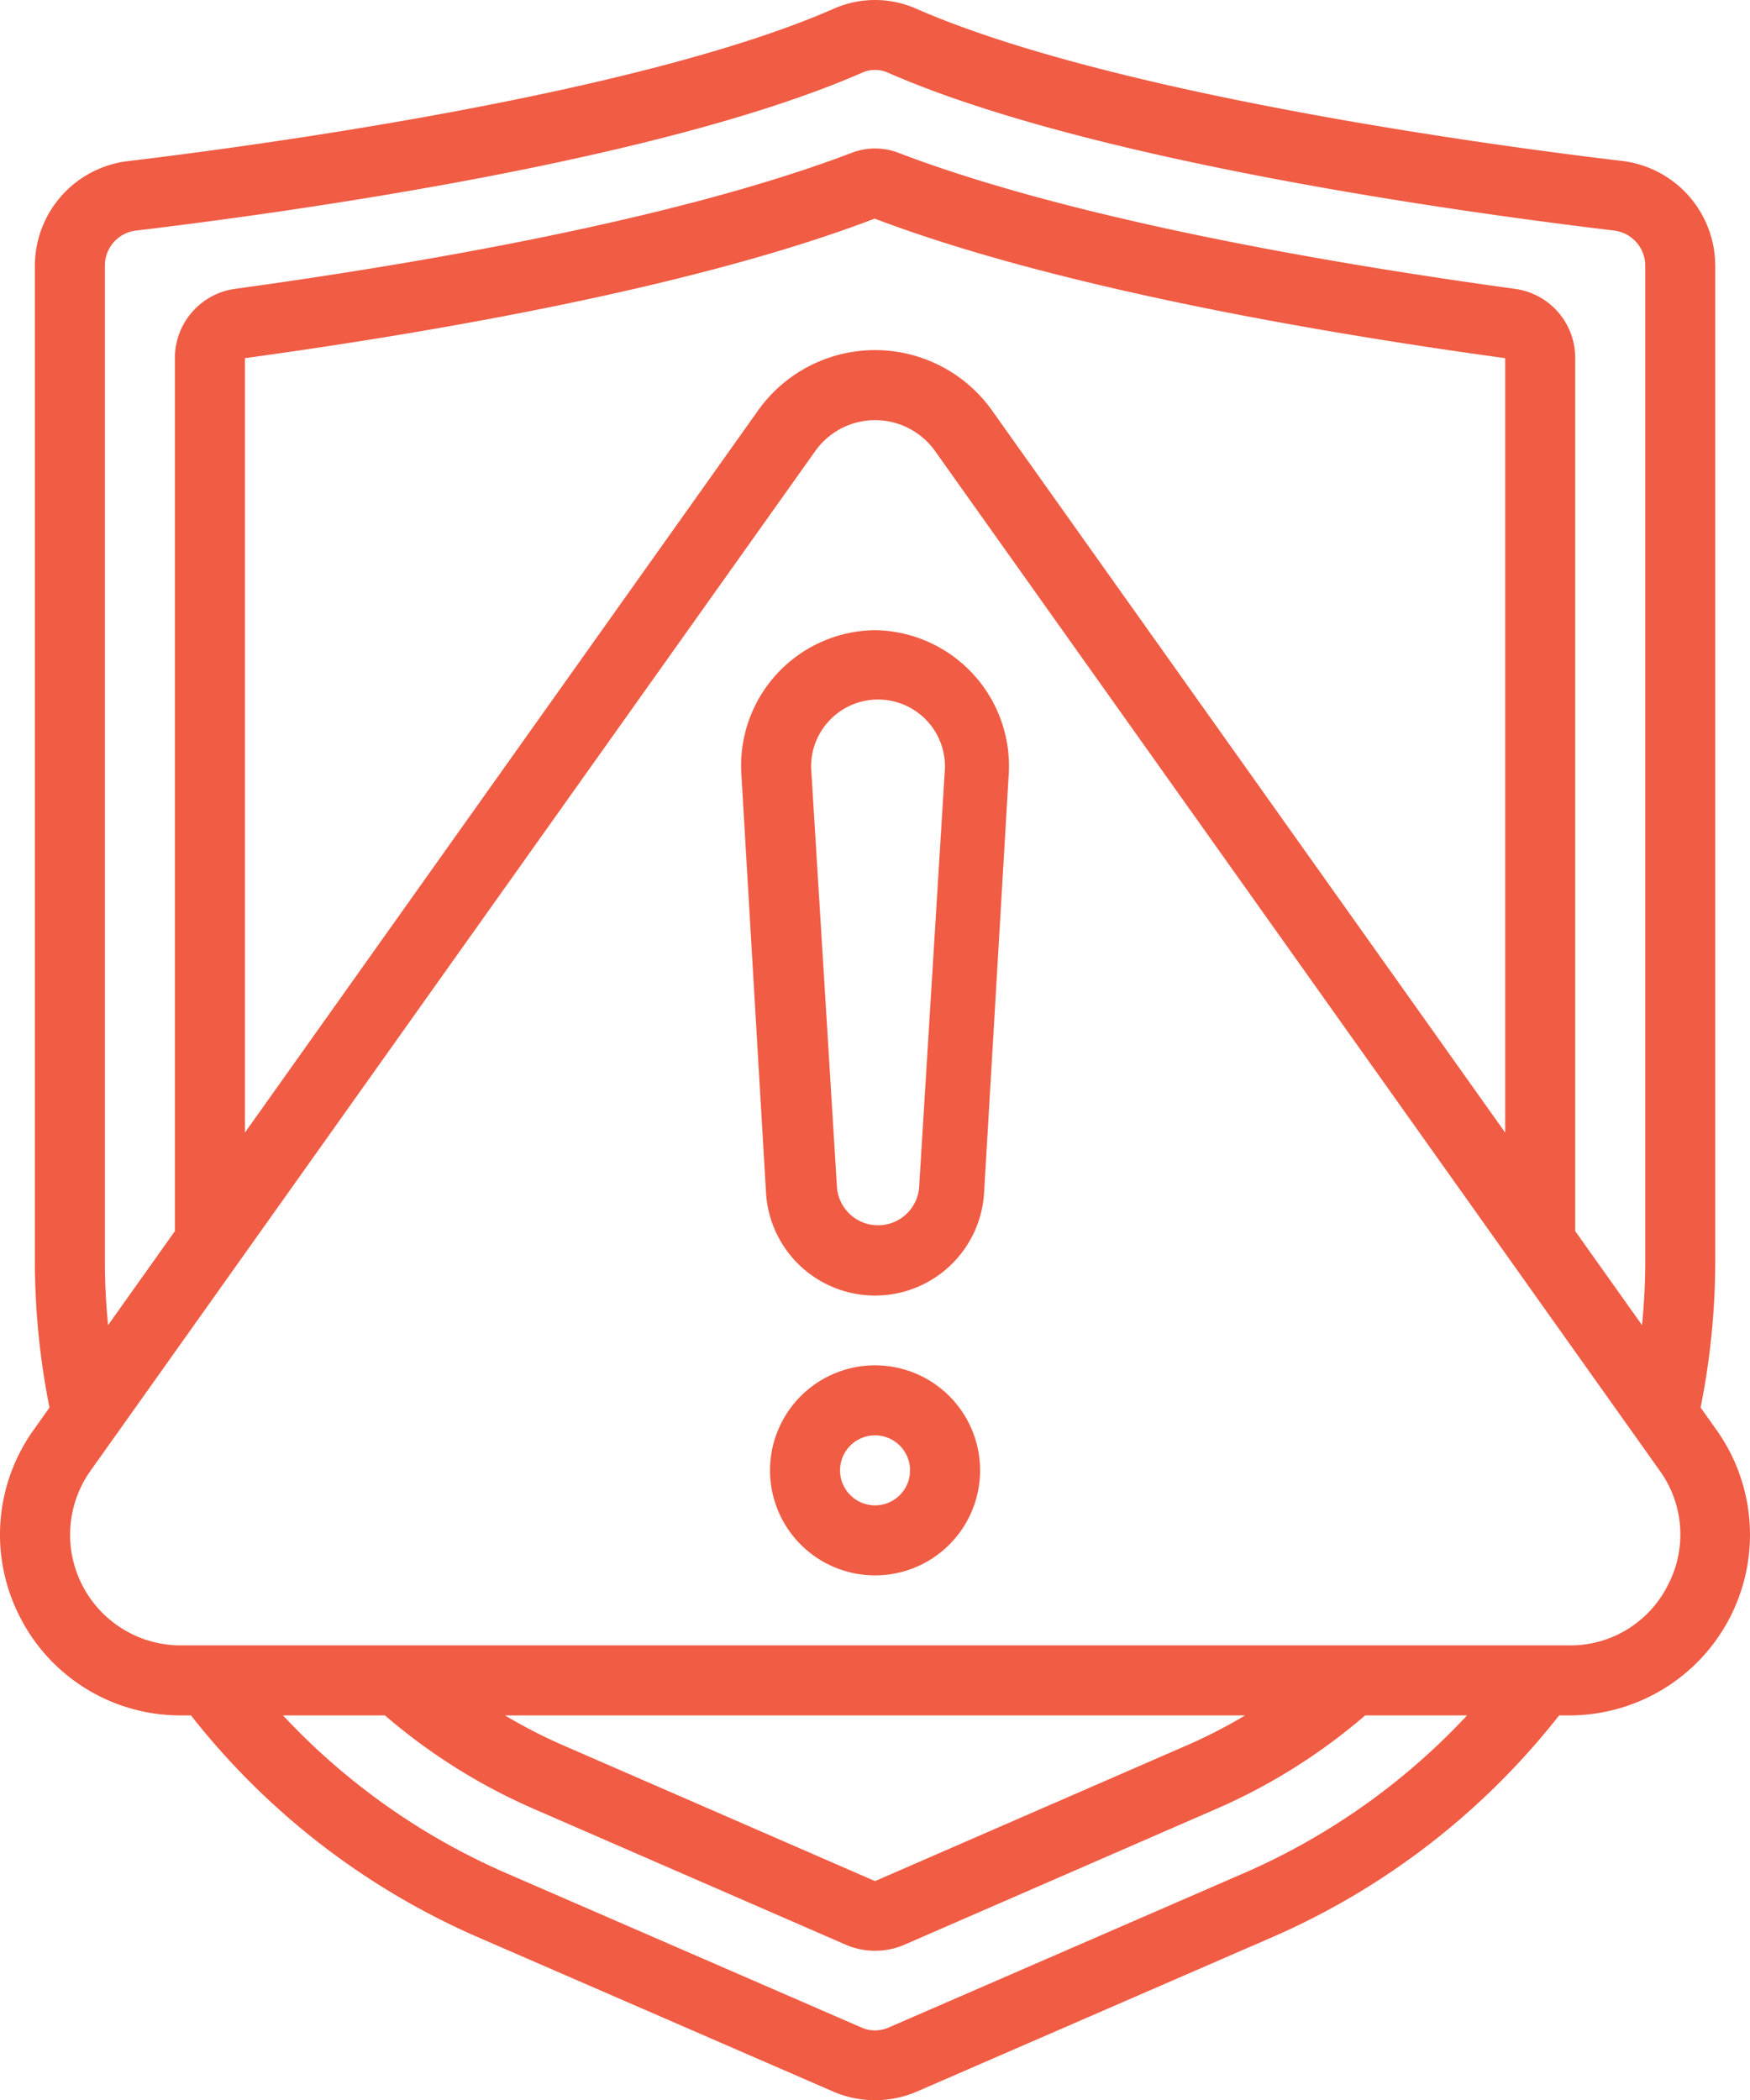
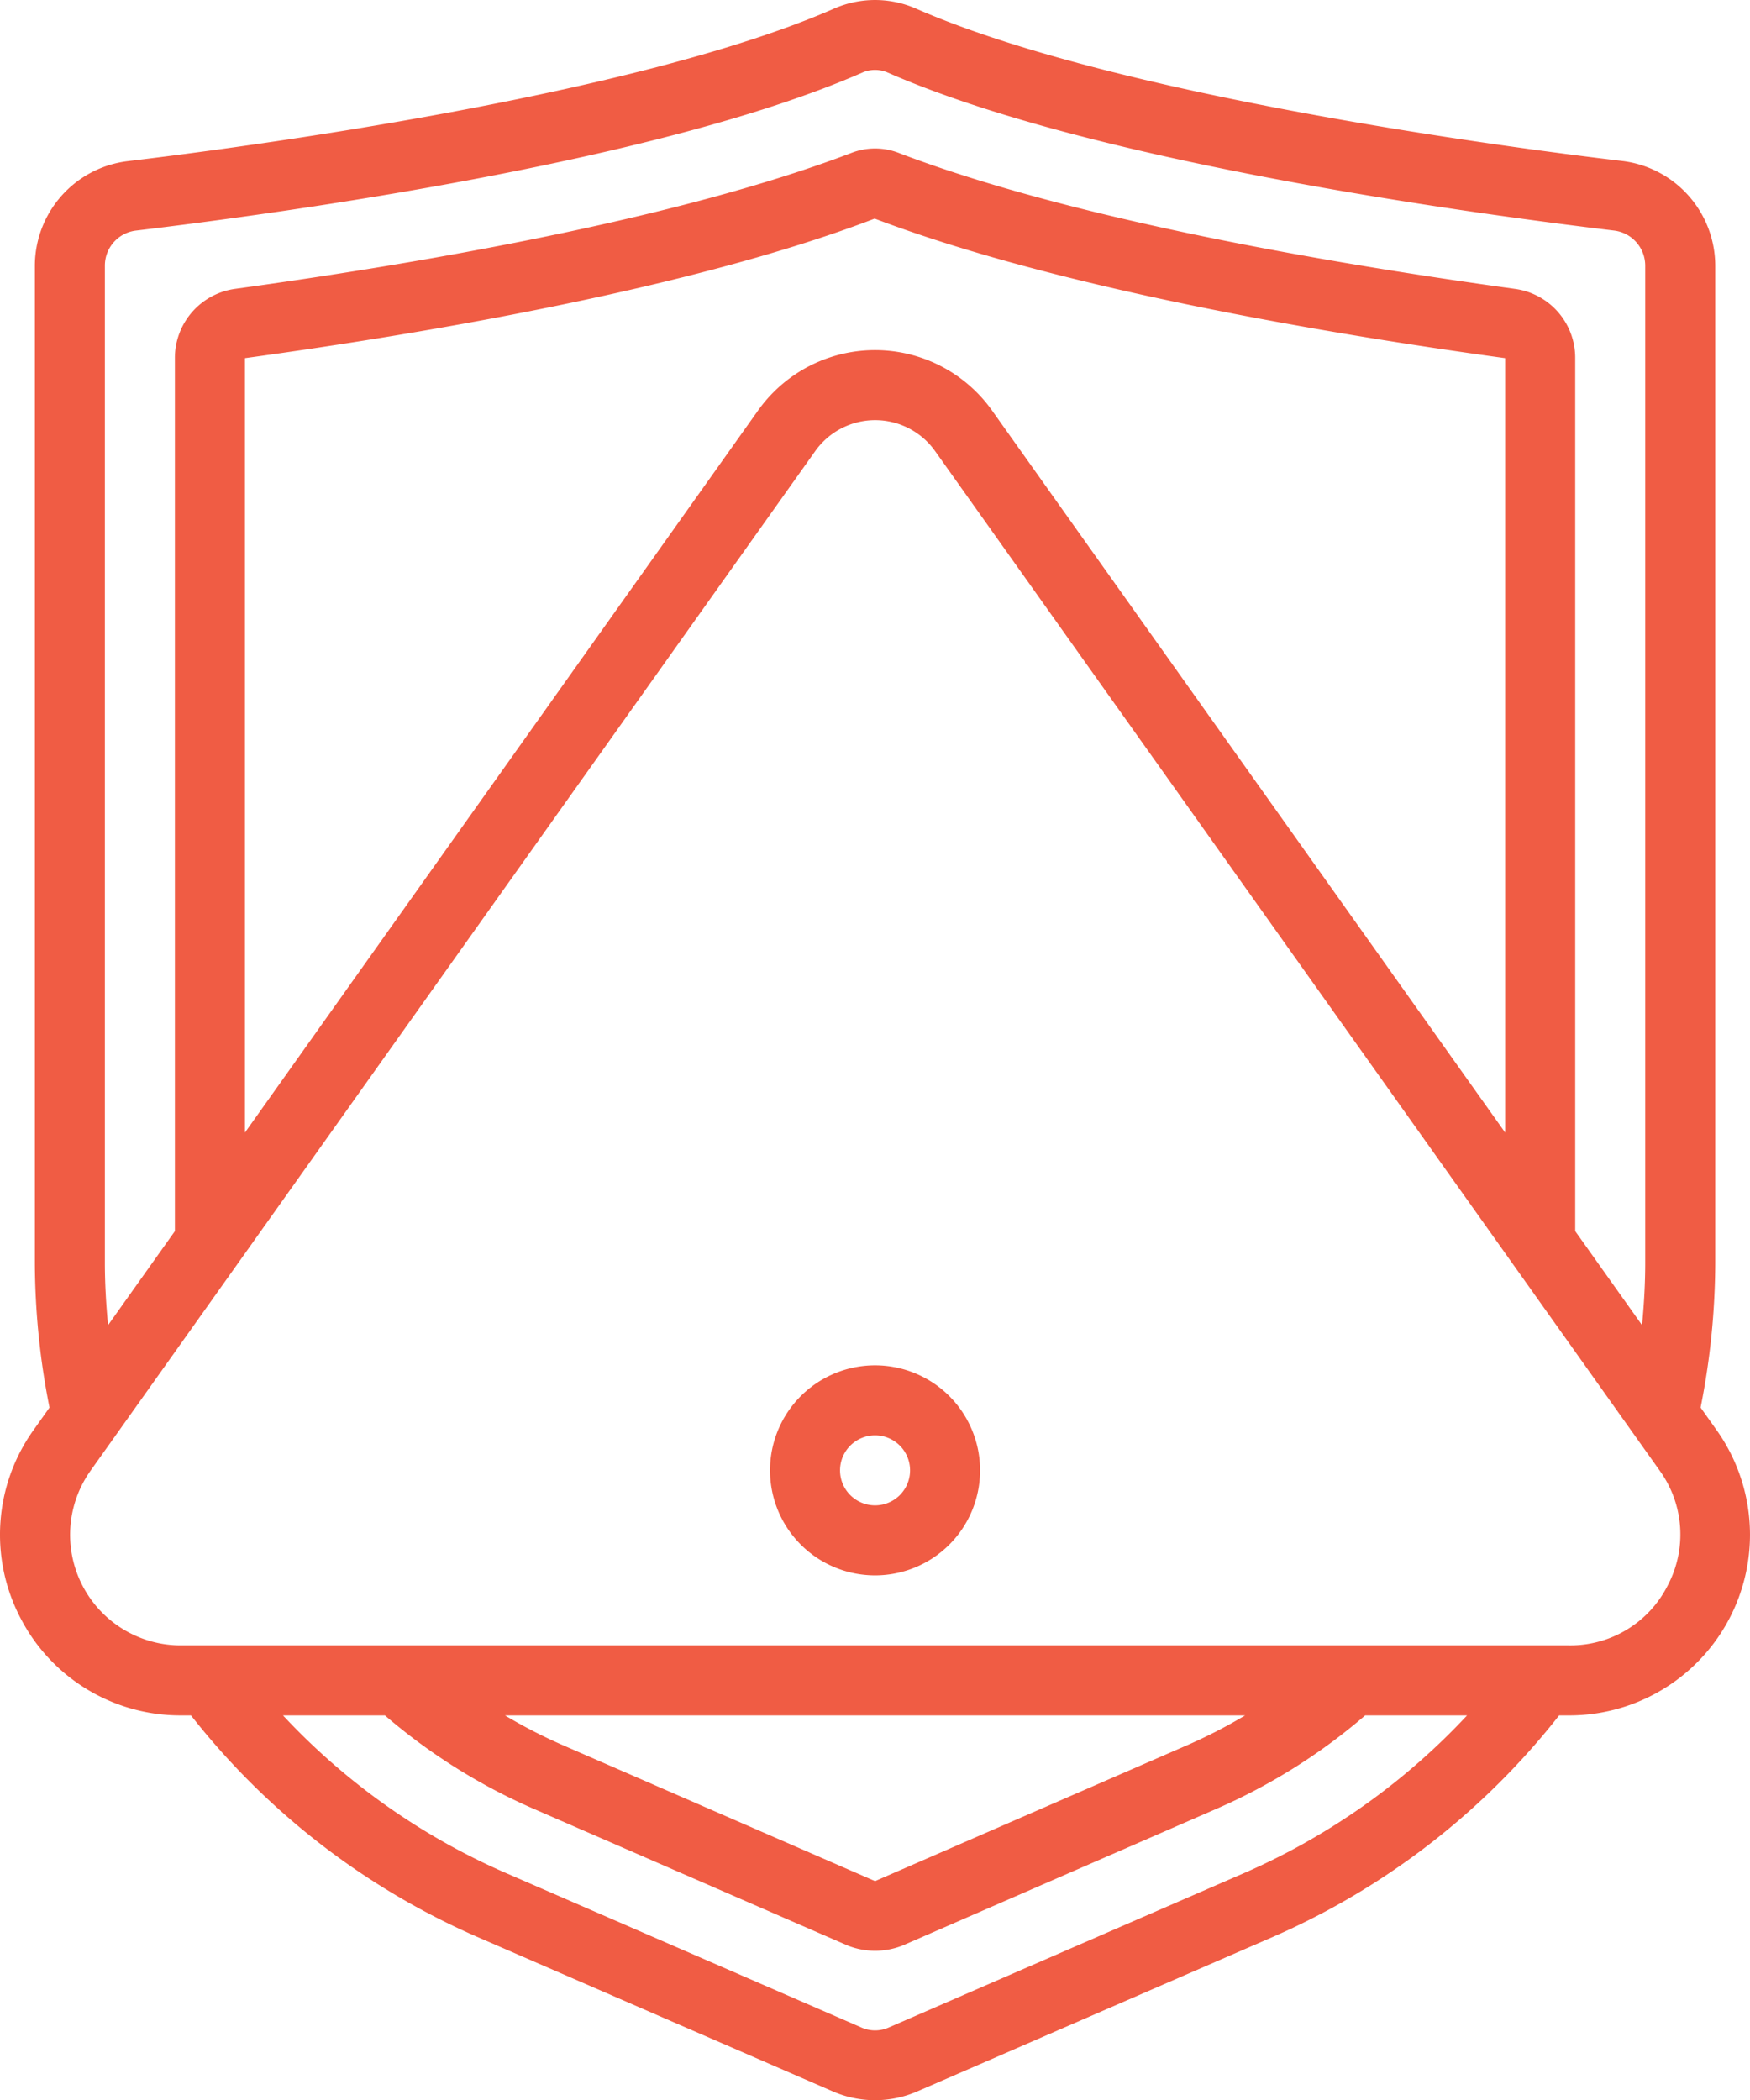
<svg xmlns="http://www.w3.org/2000/svg" width="49.989" height="59.992" viewBox="0 0 49.989 59.992">
  <g id="risk-management" transform="translate(-5.004 0.001)">
    <path id="Path_429" data-name="Path 429" d="M5.583,46.207A5.14,5.14,0,0,0,10.167,49h.293a21.14,21.14,0,0,0,8.172,6.325l10.156,4.413a3.023,3.023,0,0,0,2.41.006l10.171-4.419A21.145,21.145,0,0,0,49.54,49h.293a5.161,5.161,0,0,0,4.206-8.15l-.457-.644A21.394,21.394,0,0,0,54,36.069V7.588A3.019,3.019,0,0,0,51.368,4.6C48.062,4.211,36.835,2.733,31.161.241a2.91,2.91,0,0,0-2.323,0c-5.673,2.492-16.9,3.97-20.217,4.365A3.015,3.015,0,0,0,6,7.588V36.069a21.394,21.394,0,0,0,.418,4.137l-.457.644a5.14,5.14,0,0,0-.378,5.357Zm34.988,7.284L30.388,57.916a.961.961,0,0,1-.789-.006L19.43,53.491A19.167,19.167,0,0,1,13.088,49H16a16.771,16.771,0,0,0,4.222,2.657l8.992,3.915a2.125,2.125,0,0,0,1.587-.005l8.98-3.911A16.751,16.751,0,0,0,44,49h2.911A19.173,19.173,0,0,1,40.571,53.491ZM19.429,49H40.571a14.842,14.842,0,0,1-1.591.823L30,53.733l-8.978-3.909A14.863,14.863,0,0,1,19.429,49Zm33.212-3.71A3.112,3.112,0,0,1,49.833,47H10.167a3.16,3.16,0,0,1-2.575-4.992l20.7-29.125a2.1,2.1,0,0,1,3.422,0l20.7,29.125a3.115,3.115,0,0,1,.227,3.282ZM12,10.23c5.383-.738,12.878-2.03,17.989-3.986C35.144,8.2,42.631,9.493,48,10.23V32.352L33.342,11.725a4.1,4.1,0,0,0-6.684,0L12,32.352ZM8,36.069V7.588a1.007,1.007,0,0,1,.868-1C13.194,6.072,23.878,4.6,29.642,2.07a.906.906,0,0,1,.715,0c5.765,2.531,16.449,4,20.764,4.516a1.011,1.011,0,0,1,.879,1V36.069c0,.59-.034,1.186-.091,1.783L50,35.166V10.23a1.987,1.987,0,0,0-1.725-1.98c-5.269-.725-12.6-1.983-17.556-3.866a1.871,1.871,0,0,0-1.414-.009C24.339,6.264,17,7.524,11.739,8.247A1.992,1.992,0,0,0,10,10.23V35.166L8.091,37.852C8.034,37.255,8,36.659,8,36.069Z" fill="#f05c44" />
    <path id="Path_430" data-name="Path 430" d="M30,39a3,3,0,1,0,3,3A3,3,0,0,0,30,39Zm0,4a1,1,0,1,1,1-1A1,1,0,0,1,30,43Z" fill="#f05c44" />
-     <path id="Path_431" data-name="Path 431" d="M30,18a3.869,3.869,0,0,0-3.822,4.054l.707,12.009a3.12,3.12,0,0,0,6.23,0l.707-12.009A3.883,3.883,0,0,0,30,18Zm1.257,15.945a1.178,1.178,0,0,1-2.343,0l-.74-12.008a1.912,1.912,0,1,1,3.823,0Z" fill="#f05c44" />
  </g>
</svg>